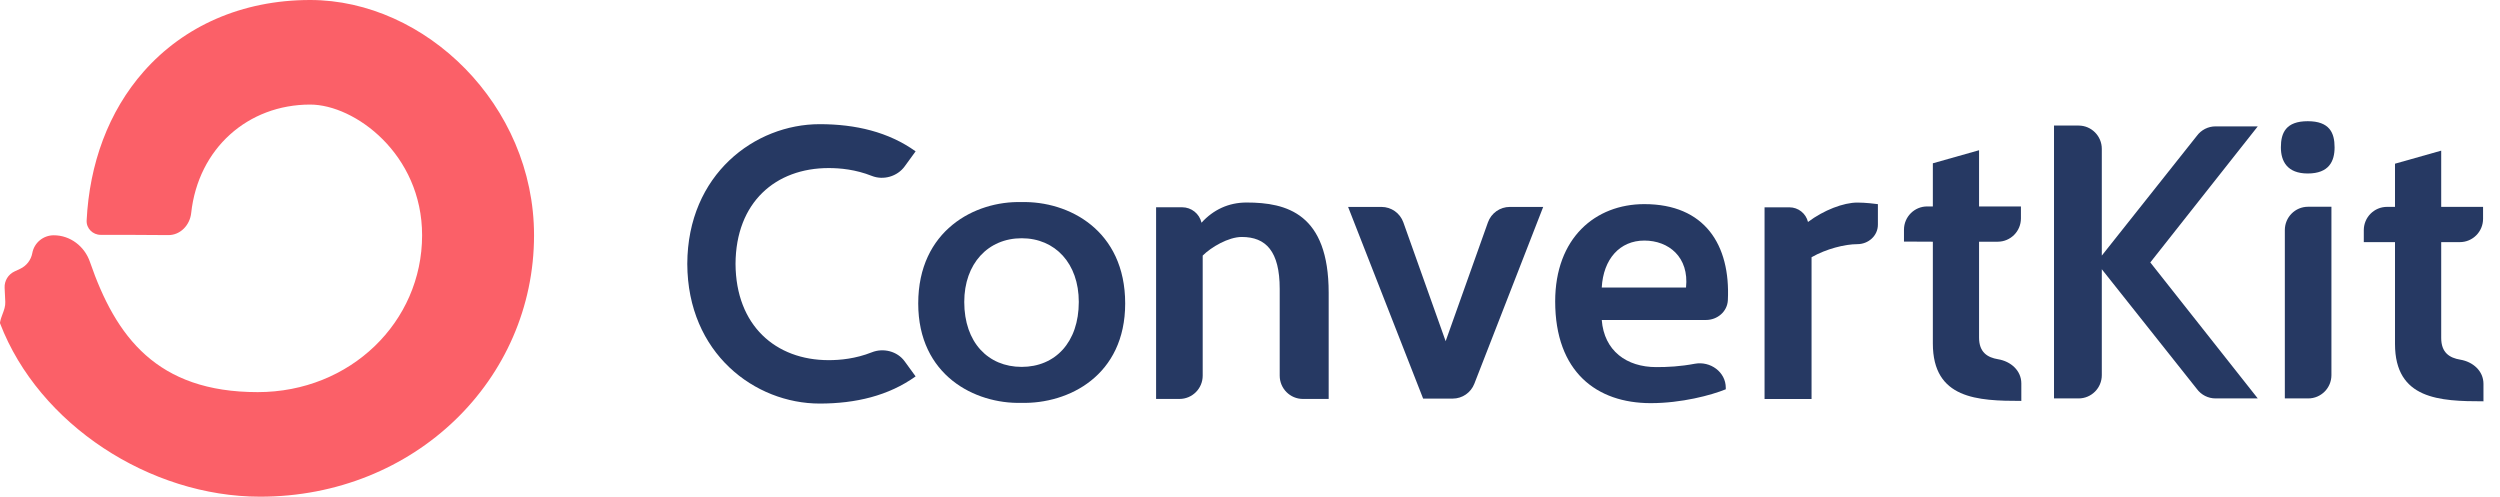
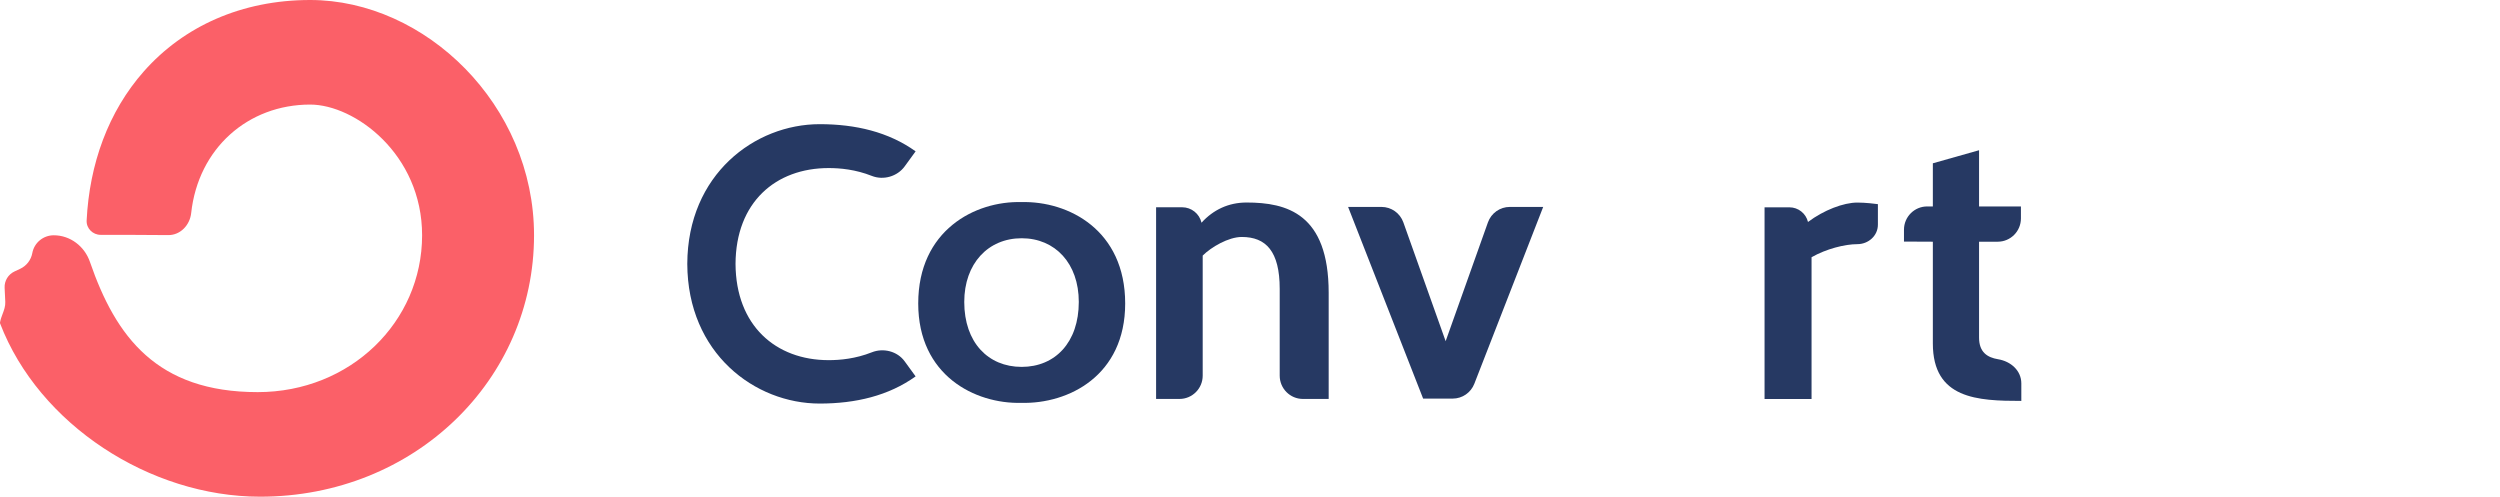
<svg xmlns="http://www.w3.org/2000/svg" width="100%" height="100%" viewBox="0 0 151 30" version="1.1" xml:space="preserve" style="fill-rule:evenodd;clip-rule:evenodd;stroke-linejoin:round;stroke-miterlimit:2;">
  <g transform="matrix(1,0,0,1,-490.669,-279.82)">
    <g transform="matrix(1,0,0,1,490.669,279.82)">
      <path d="M15.564,23.684C21.165,23.684 25.495,19.443 25.495,14.211C25.495,9.309 21.428,6.316 18.734,6.316C14.982,6.316 11.975,8.954 11.547,12.871C11.468,13.597 10.894,14.205 10.166,14.2C8.957,14.191 7.198,14.181 6.085,14.185C5.605,14.187 5.209,13.797 5.233,13.317C5.401,9.919 6.534,6.743 8.695,4.303C11.097,1.591 14.594,0 18.734,0C25.689,0 32.256,6.335 32.256,14.211C32.256,22.931 25.048,30 15.712,30C9.055,30 2.349,25.639 0.008,19.542C-0.001,19.52 -0.002,19.496 0.002,19.472C0.033,19.291 0.095,19.126 0.156,18.964C0.245,18.728 0.332,18.498 0.319,18.232L0.279,17.382C0.259,16.963 0.495,16.574 0.877,16.396L1.215,16.238C1.601,16.058 1.875,15.703 1.951,15.286C2.065,14.663 2.61,14.211 3.247,14.211C4.241,14.211 5.106,14.873 5.431,15.816C6.994,20.351 9.479,23.684 15.564,23.684Z" style="fill:rgb(251,96,104);fill-rule:nonzero;" />
    </g>
    <g transform="matrix(1,0,0,1,490.669,279.82)">
-       <path d="M139.387,10.479C138.146,10.479 137.765,9.737 137.765,8.9C137.765,8.015 138.075,7.321 139.387,7.321C140.699,7.321 141.009,8.015 141.009,8.9C141.009,9.737 140.675,10.479 139.387,10.479Z" style="fill:rgb(38,57,99);fill-rule:nonzero;" />
-     </g>
+       </g>
    <g transform="matrix(1,0,0,1,490.669,279.82)">
      <path d="M116.744,20.747L116.744,14.599L115,14.591L115,13.875C115,13.096 115.632,12.465 116.409,12.469L116.744,12.471L116.744,9.863L119.535,9.074L119.535,12.471L122.064,12.471L122.064,13.193C122.064,13.97 121.436,14.599 120.661,14.599L119.535,14.599L119.535,20.388C119.535,21.279 120.039,21.592 120.688,21.699C121.452,21.826 122.088,22.381 122.088,23.158L122.088,24.215C119.445,24.215 116.744,24.098 116.744,20.747Z" style="fill:rgb(38,57,99);fill-rule:nonzero;" />
    </g>
    <g transform="matrix(1,0,0,1,490.669,279.82)">
      <path d="M61.687,12.206C58.896,12.134 55.461,13.904 55.461,18.329C55.461,22.682 58.896,24.404 61.687,24.333C64.549,24.404 67.961,22.682 67.961,18.329C67.961,13.904 64.549,12.134 61.687,12.206ZM61.708,22.16C59.68,22.16 58.241,20.679 58.241,18.239C58.241,15.919 59.681,14.39 61.709,14.39C63.736,14.39 65.159,15.916 65.159,18.236C65.159,20.676 63.735,22.16 61.708,22.16Z" style="fill:rgb(38,57,99);" />
    </g>
    <g transform="matrix(1,0,0,1,490.669,279.82)">
      <path d="M75.291,12.232C77.724,12.232 80.252,12.902 80.252,17.685L80.252,24.096L78.697,24.096C77.922,24.096 77.294,23.466 77.294,22.689L77.294,17.446C77.294,15.174 76.46,14.313 75.004,14.313C74.193,14.313 73.144,14.935 72.643,15.437L72.643,22.689C72.643,23.466 72.015,24.096 71.24,24.096L69.828,24.096L69.828,12.519L71.402,12.519C71.961,12.519 72.446,12.906 72.571,13.452C73.287,12.662 74.217,12.232 75.291,12.232Z" style="fill:rgb(38,57,99);fill-rule:nonzero;" />
    </g>
    <g transform="matrix(1,0,0,1,490.669,279.82)">
      <path d="M83.442,12.498C84.035,12.498 84.564,12.872 84.763,13.432L87.317,20.607L89.871,13.432C90.07,12.872 90.599,12.498 91.192,12.498L93.209,12.498L89.049,23.18C88.839,23.72 88.32,24.075 87.743,24.075L85.957,24.075L81.425,12.498L83.442,12.498Z" style="fill:rgb(38,57,99);fill-rule:nonzero;" />
    </g>
    <g transform="matrix(1,0,0,1,490.669,279.82)">
-       <path d="M104.237,23.513C103.355,23.872 101.564,24.35 99.704,24.35C96.436,24.35 93.933,22.46 93.933,18.203C93.933,14.375 96.359,12.329 99.317,12.329C102.968,12.329 104.525,14.786 104.363,18.131C104.329,18.822 103.729,19.327 103.039,19.327L96.746,19.327C96.889,21.192 98.249,22.173 100.038,22.173C100.74,22.173 101.479,22.137 102.364,21.971C103.302,21.796 104.237,22.465 104.237,23.423L104.237,23.513ZM101.836,17.365C102.028,15.534 100.796,14.53 99.317,14.53C97.838,14.53 96.841,15.643 96.746,17.365L101.836,17.365Z" style="fill:rgb(38,57,99);" />
-     </g>
+       </g>
    <g transform="matrix(1,0,0,1,490.669,279.82)">
      <path d="M108.08,12.522C108.613,12.522 109.077,12.888 109.203,13.407C110.157,12.69 111.35,12.235 112.185,12.235C112.257,12.235 112.71,12.235 113.425,12.331L113.425,13.572C113.425,14.24 112.85,14.747 112.185,14.747C111.422,14.747 110.3,15.034 109.418,15.536L109.418,24.099L106.579,24.099L106.579,12.522L108.08,12.522Z" style="fill:rgb(38,57,99);fill-rule:nonzero;" />
    </g>
    <g transform="matrix(1,0,0,1,490.669,279.82)">
-       <path d="M140.818,22.659L140.818,12.488L139.406,12.488C138.631,12.488 138.004,13.118 138.004,13.894L138.004,24.065L139.416,24.065C140.19,24.065 140.818,23.435 140.818,22.659Z" style="fill:rgb(38,57,99);fill-rule:nonzero;" />
-     </g>
+       </g>
    <g transform="matrix(1,0,0,1,490.669,279.82)">
-       <path d="M144.658,20.771L144.658,14.624L142.773,14.624L142.773,13.901C142.773,13.125 143.401,12.495 144.176,12.495L144.658,12.495L144.658,9.888L147.449,9.099L147.449,12.495L149.977,12.495L149.977,13.218C149.977,13.994 149.349,14.624 148.575,14.624L147.449,14.624L147.449,20.412C147.449,21.303 147.953,21.616 148.602,21.724C149.365,21.851 150.001,22.405 150.001,23.182L150.001,24.239C147.358,24.239 144.658,24.123 144.658,20.771Z" style="fill:rgb(38,57,99);fill-rule:nonzero;" />
-     </g>
+       </g>
    <g transform="matrix(1,0,0,1,490.669,279.82)">
      <path d="M41.512,15.937C41.53,10.525 45.601,7.5 49.507,7.5C51.677,7.5 53.667,7.969 55.303,9.141L54.641,10.051C54.198,10.66 53.358,10.902 52.659,10.625C51.672,10.234 50.743,10.151 50.05,10.151C46.854,10.151 44.443,12.211 44.426,15.937C44.443,19.664 46.854,21.753 50.05,21.753C50.743,21.753 51.672,21.67 52.659,21.279C53.358,21.002 54.198,21.214 54.641,21.824L55.303,22.734C53.667,23.906 51.677,24.375 49.507,24.375C45.601,24.375 41.53,21.35 41.512,15.937Z" style="fill:rgb(38,57,99);fill-rule:nonzero;" />
    </g>
    <g transform="matrix(1,0,0,1,490.669,279.82)">
-       <path d="M125.547,7.584C126.321,7.584 126.949,8.214 126.949,8.991L126.949,15.438L132.69,8.205C132.954,7.845 133.373,7.633 133.819,7.633L136.369,7.633L129.878,15.851L136.369,24.065L133.819,24.065C133.373,24.065 132.954,23.853 132.69,23.493L126.949,16.262L126.949,22.659C126.949,23.435 126.321,24.065 125.547,24.065L124.062,24.065L124.062,7.584L125.547,7.584Z" style="fill:rgb(38,57,99);fill-rule:nonzero;" />
-     </g>
+       </g>
  </g>
</svg>